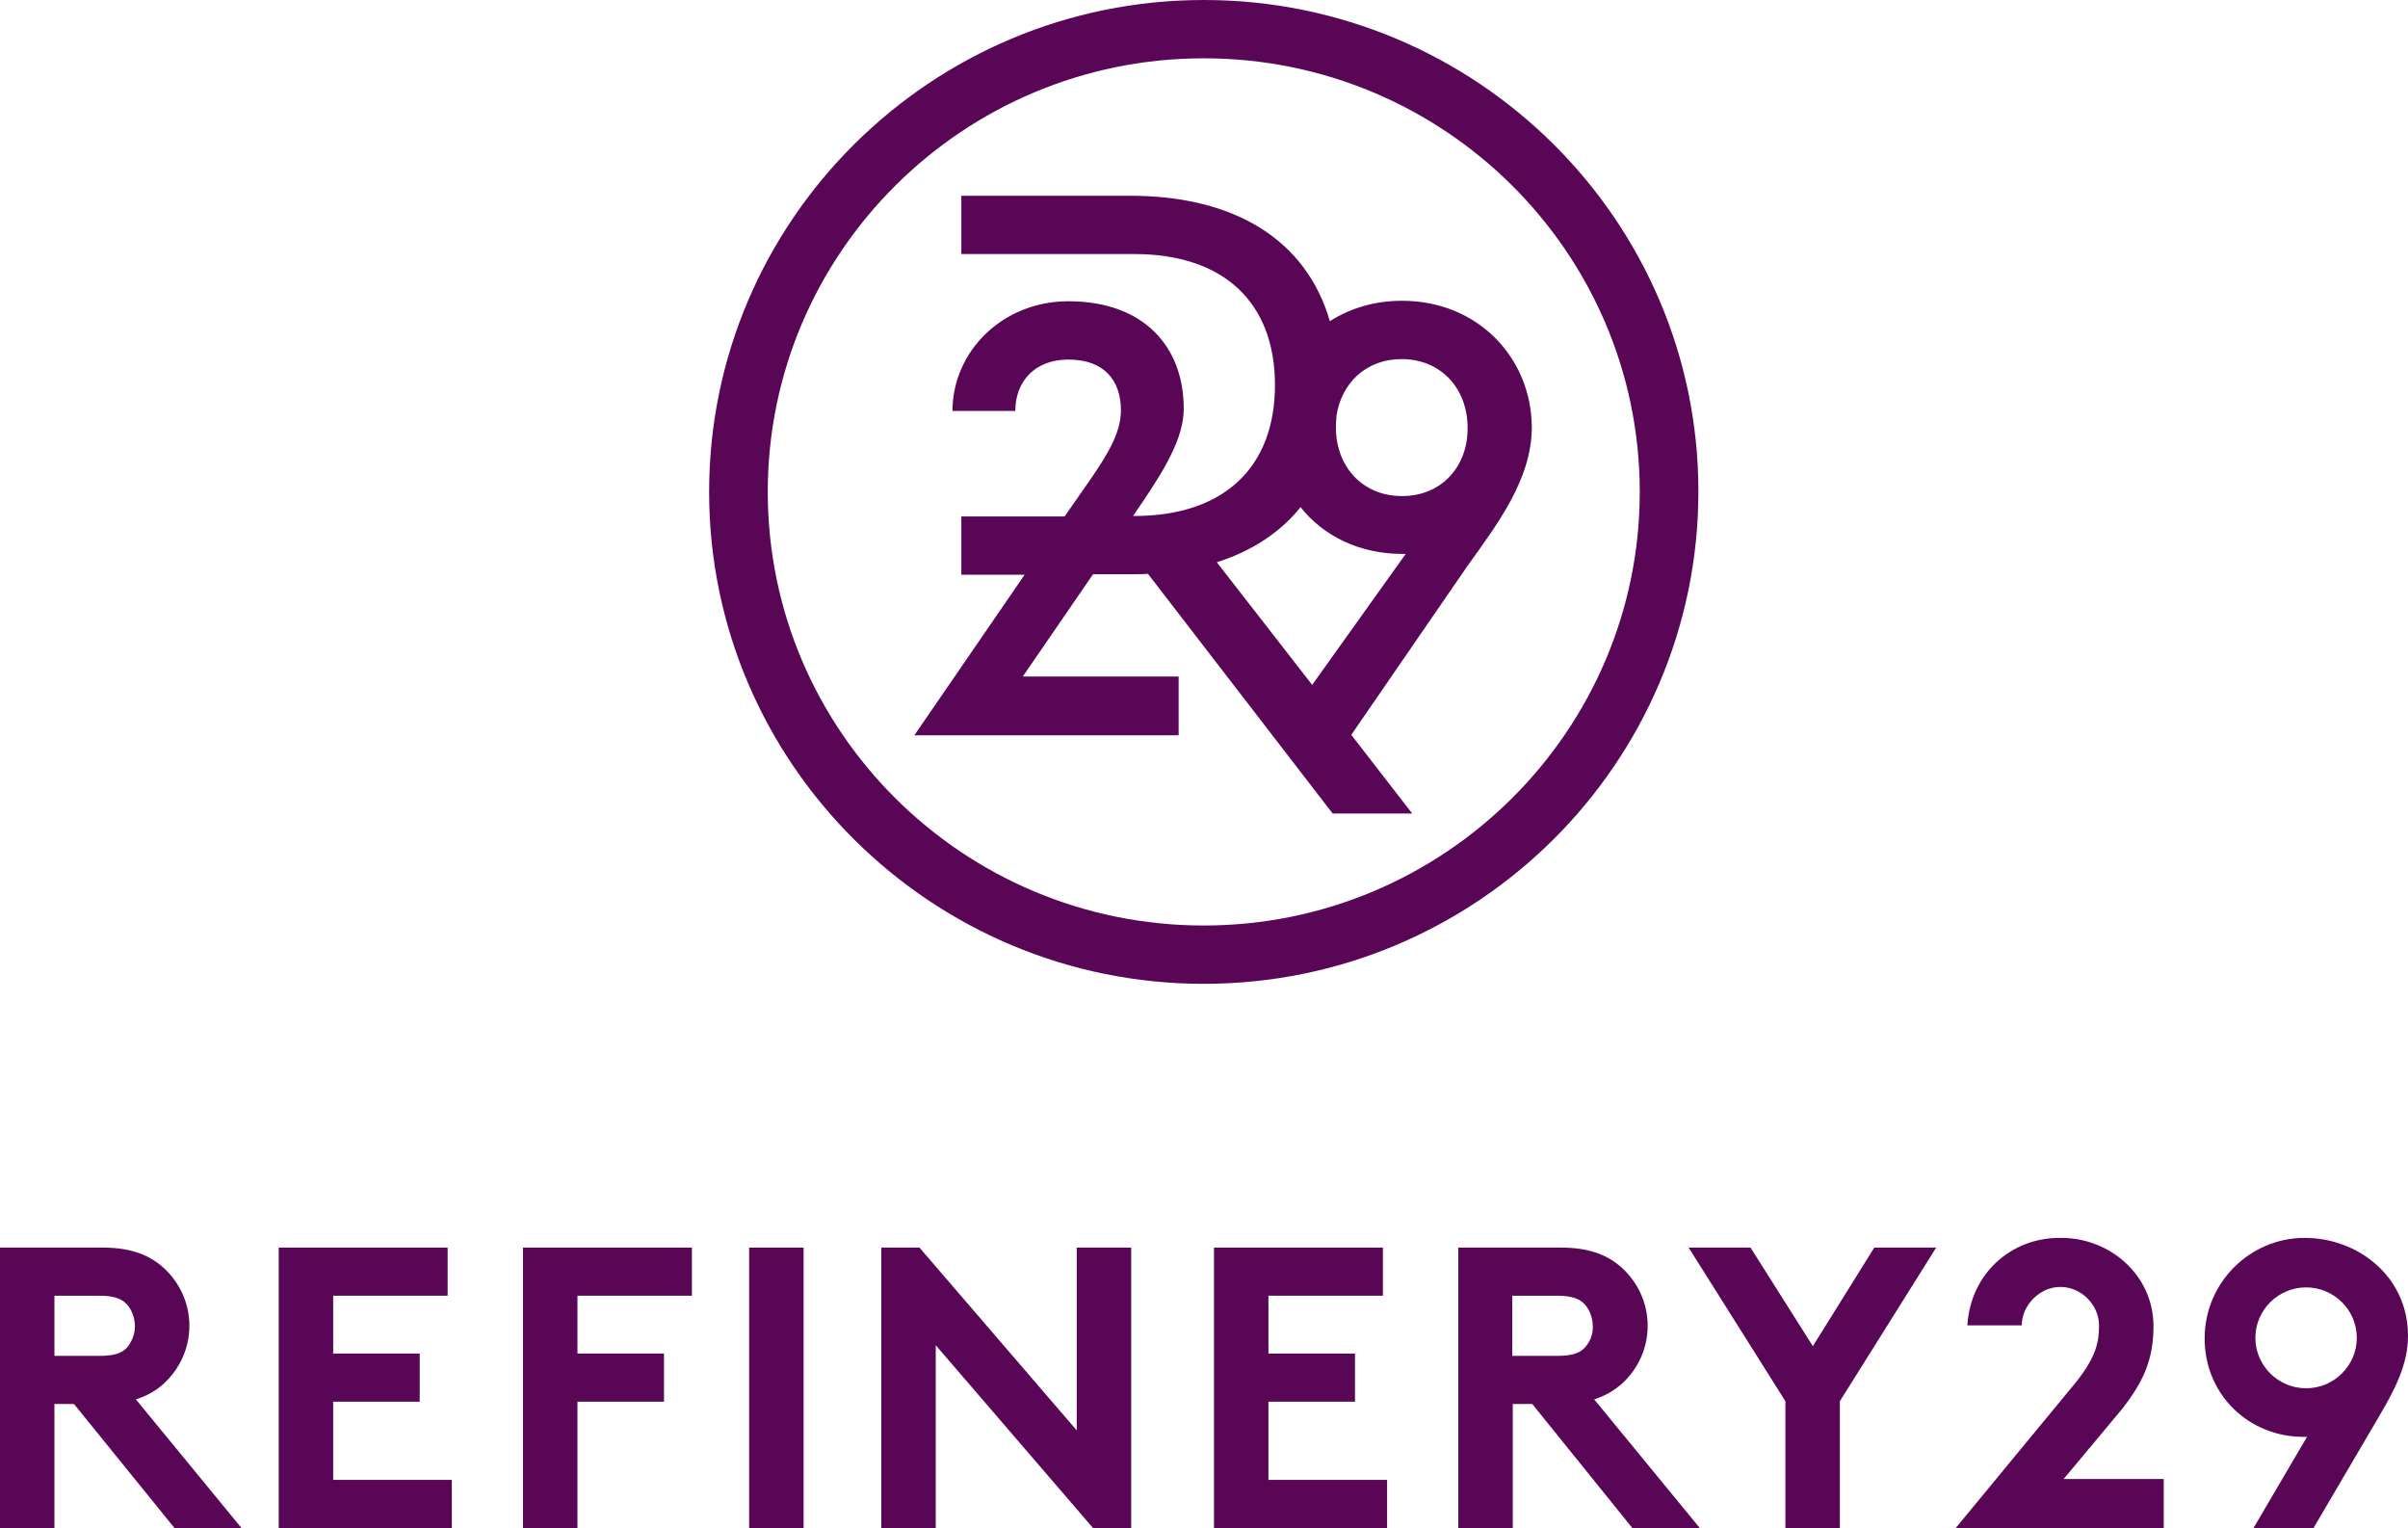
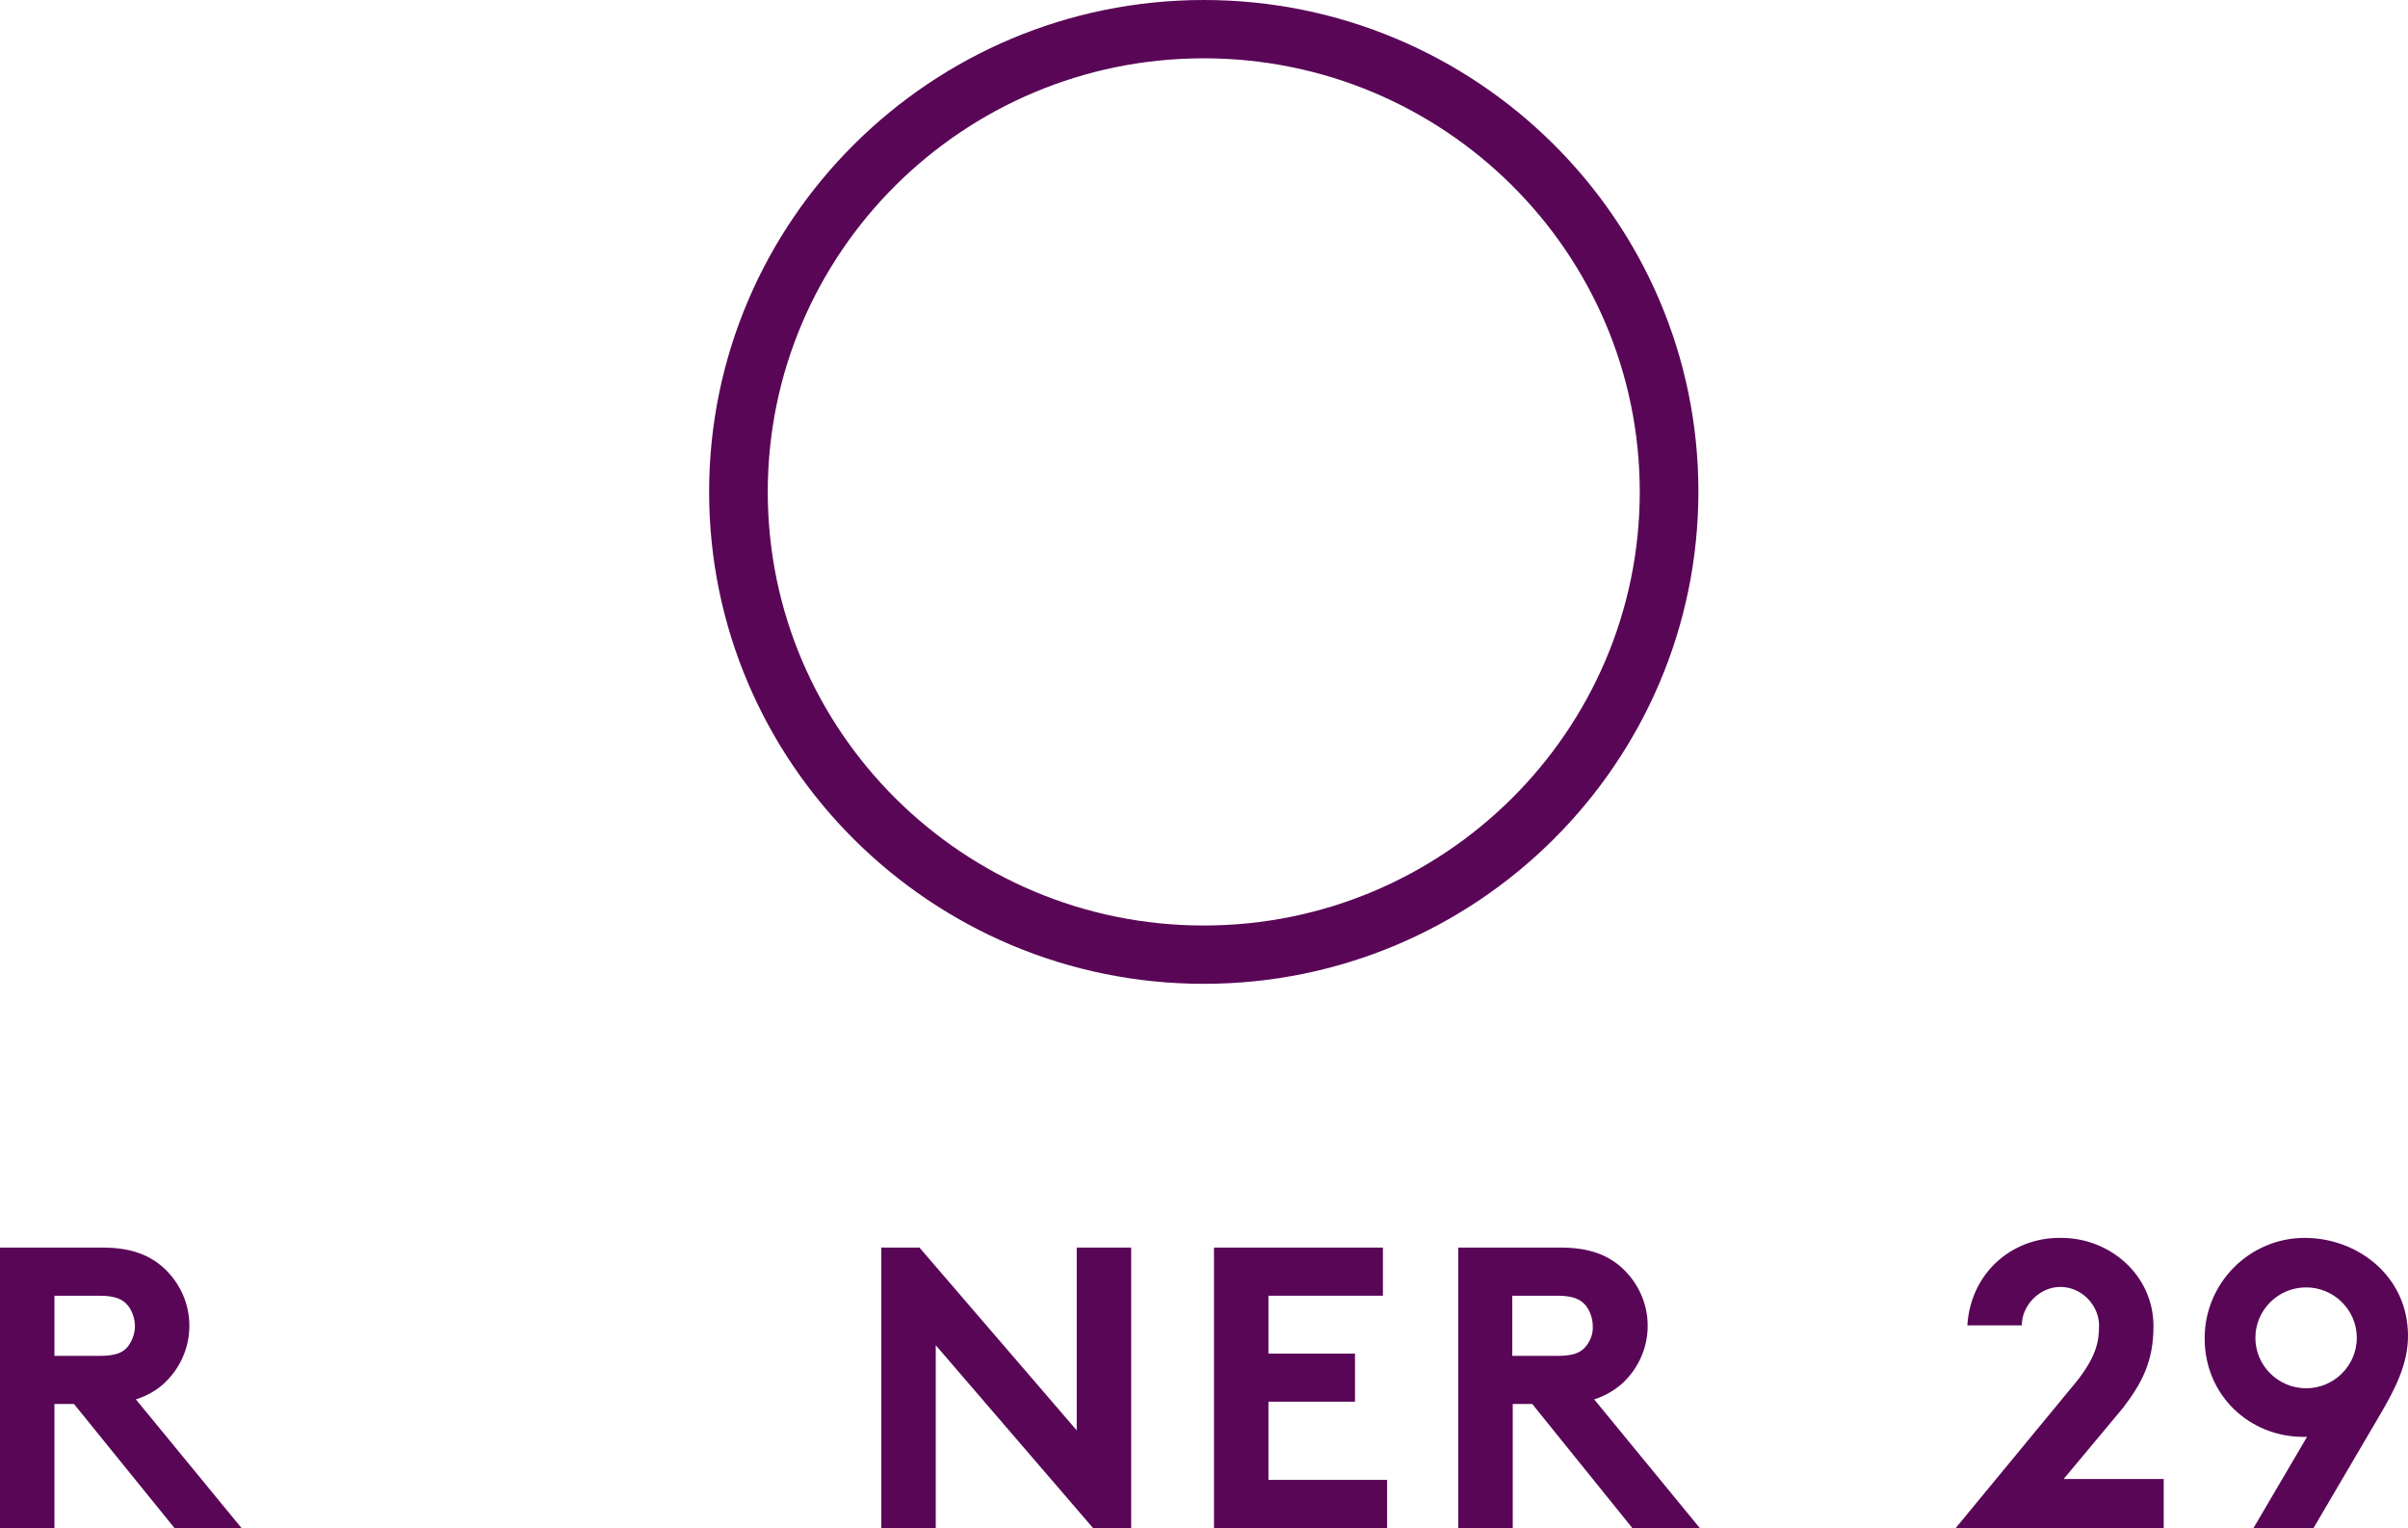
<svg xmlns="http://www.w3.org/2000/svg" width="186" height="118" viewBox="0 0 186 118" fill="none">
  <g clip-path="url(#clip0_478_841)">
-     <path d="M108.293 23.228C106.173 23.228 104.304 23.8 102.722 24.801C100.925 18.618 95.498 15.116 87.267 15.116H74.256V19.619H87.627C94.456 19.619 98.481 23.3 98.481 29.732C98.481 36.165 94.456 39.846 87.627 39.846H87.519L88.273 38.738C89.927 36.272 91.436 33.842 91.436 31.555C91.436 26.838 88.417 23.264 82.523 23.264C77.419 23.264 73.573 27.159 73.573 31.733H78.425C78.425 29.446 79.935 27.767 82.523 27.767C85.29 27.767 86.584 29.375 86.584 31.698C86.584 33.485 85.434 35.271 84.176 37.094L82.235 39.881H74.256V44.384H79.144L70.626 56.784H91.041V52.246H79.001L84.428 44.348H87.267C87.734 44.348 88.202 44.348 88.669 44.312L102.938 62.824H109.084L104.376 56.749L113.325 43.741C115.625 40.525 118.321 37.022 118.321 32.984C118.285 27.66 114.188 23.228 108.293 23.228ZM101.356 52.889L93.988 43.419C96.684 42.562 98.876 41.132 100.458 39.167C102.219 41.382 104.987 42.776 108.329 42.776C108.365 42.776 108.545 42.776 108.581 42.776L101.356 52.889ZM108.293 38.309C105.202 38.309 103.189 35.986 103.189 33.02C103.189 32.77 103.189 32.555 103.225 32.305C103.225 32.27 103.225 32.234 103.225 32.162C103.585 29.625 105.49 27.731 108.257 27.731C111.348 27.731 113.361 30.054 113.361 33.02C113.397 35.986 111.384 38.309 108.293 38.309Z" fill="#590657" />
    <path d="M92.982 0C71.92 0 54.775 17.046 54.775 37.987C54.775 58.928 71.92 75.975 92.982 75.975C114.044 75.975 131.188 58.928 131.188 37.952C131.188 17.01 114.044 0 92.982 0ZM92.982 71.472C74.4 71.472 59.304 56.463 59.304 37.987C59.304 19.512 74.4 4.503 92.982 4.503C111.564 4.503 126.659 19.512 126.659 37.987C126.659 56.427 111.564 71.472 92.982 71.472Z" fill="#590657" />
    <path d="M12.688 106.815C13.874 105.707 14.628 104.134 14.628 102.383C14.628 100.632 13.874 99.06 12.688 97.952C11.609 96.952 10.172 96.344 7.943 96.344H0V118H4.205V108.423H5.715L13.478 118H18.654L10.495 108.065C11.394 107.78 12.113 107.351 12.688 106.815ZM9.812 104.063C9.453 104.456 8.914 104.706 7.692 104.706H4.205V100.061H7.692C8.914 100.061 9.453 100.346 9.812 100.74C10.172 101.133 10.423 101.776 10.423 102.419C10.423 103.027 10.172 103.634 9.812 104.063Z" fill="#590657" />
-     <path d="M25.735 108.244H32.42V104.528H25.735V100.061H34.576V96.344H21.529V118H34.9V114.283H25.735V108.244Z" fill="#590657" />
-     <path d="M40.398 118H44.604V108.244H51.289V104.528H44.604V100.061H53.445V96.344H40.398V118Z" fill="#590657" />
-     <path d="M62.071 96.344H57.866V118H62.071V96.344Z" fill="#590657" />
    <path d="M83.17 110.46L71.022 96.344H68.074V118H72.279V103.884L84.428 118H87.375V96.344H83.17V110.46Z" fill="#590657" />
    <path d="M97.978 108.244H104.663V104.528H97.978V100.061H106.819V96.344H93.772V118H107.143V114.283H97.978V108.244Z" fill="#590657" />
    <path d="M125.33 106.815C126.516 105.707 127.271 104.134 127.271 102.383C127.271 100.632 126.516 99.06 125.33 97.952C124.252 96.952 122.814 96.344 120.586 96.344H112.643V118H116.848V108.423H118.357L126.085 118H131.296L123.138 108.065C124.036 107.78 124.719 107.351 125.33 106.815ZM122.419 104.063C122.059 104.456 121.52 104.706 120.298 104.706H116.812V100.061H120.298C121.52 100.061 122.059 100.346 122.419 100.74C122.778 101.133 123.03 101.776 123.03 102.419C123.066 103.027 122.814 103.634 122.419 104.063Z" fill="#590657" />
-     <path d="M140.03 103.956L135.214 96.344H130.434L137.91 108.208V118H142.115V108.208L149.555 96.344H144.774L140.03 103.956Z" fill="#590657" />
    <path d="M163.968 108.744C165.477 106.779 166.34 105.099 166.34 102.419C166.34 98.453 162.961 95.594 159.223 95.594H159.08C155.342 95.594 152.215 98.345 151.963 102.348H156.168C156.168 100.811 157.534 99.382 159.151 99.382C160.805 99.382 162.135 100.811 162.135 102.348C162.135 103.491 161.991 104.67 160.409 106.672L151.064 118H167.131V114.212H159.403L163.968 108.744Z" fill="#590657" />
    <path d="M178.021 95.594C173.779 95.594 170.293 99.06 170.293 103.348C170.293 107.78 173.779 110.96 177.913 110.96H178.2L174.067 118H178.703L183.843 109.245C184.993 107.279 186 105.349 186 103.17C186 98.524 182.082 95.594 178.021 95.594ZM178.128 107.208C175.972 107.208 174.211 105.457 174.211 103.313C174.211 101.168 175.972 99.417 178.128 99.417C180.285 99.417 182.046 101.168 182.046 103.313C182.046 105.457 180.285 107.208 178.128 107.208Z" fill="#590657" />
  </g>
  <defs>
    <clipPath id="clip0_478_841">
      <rect width="186" height="118" fill="white" />
    </clipPath>
  </defs>
</svg>